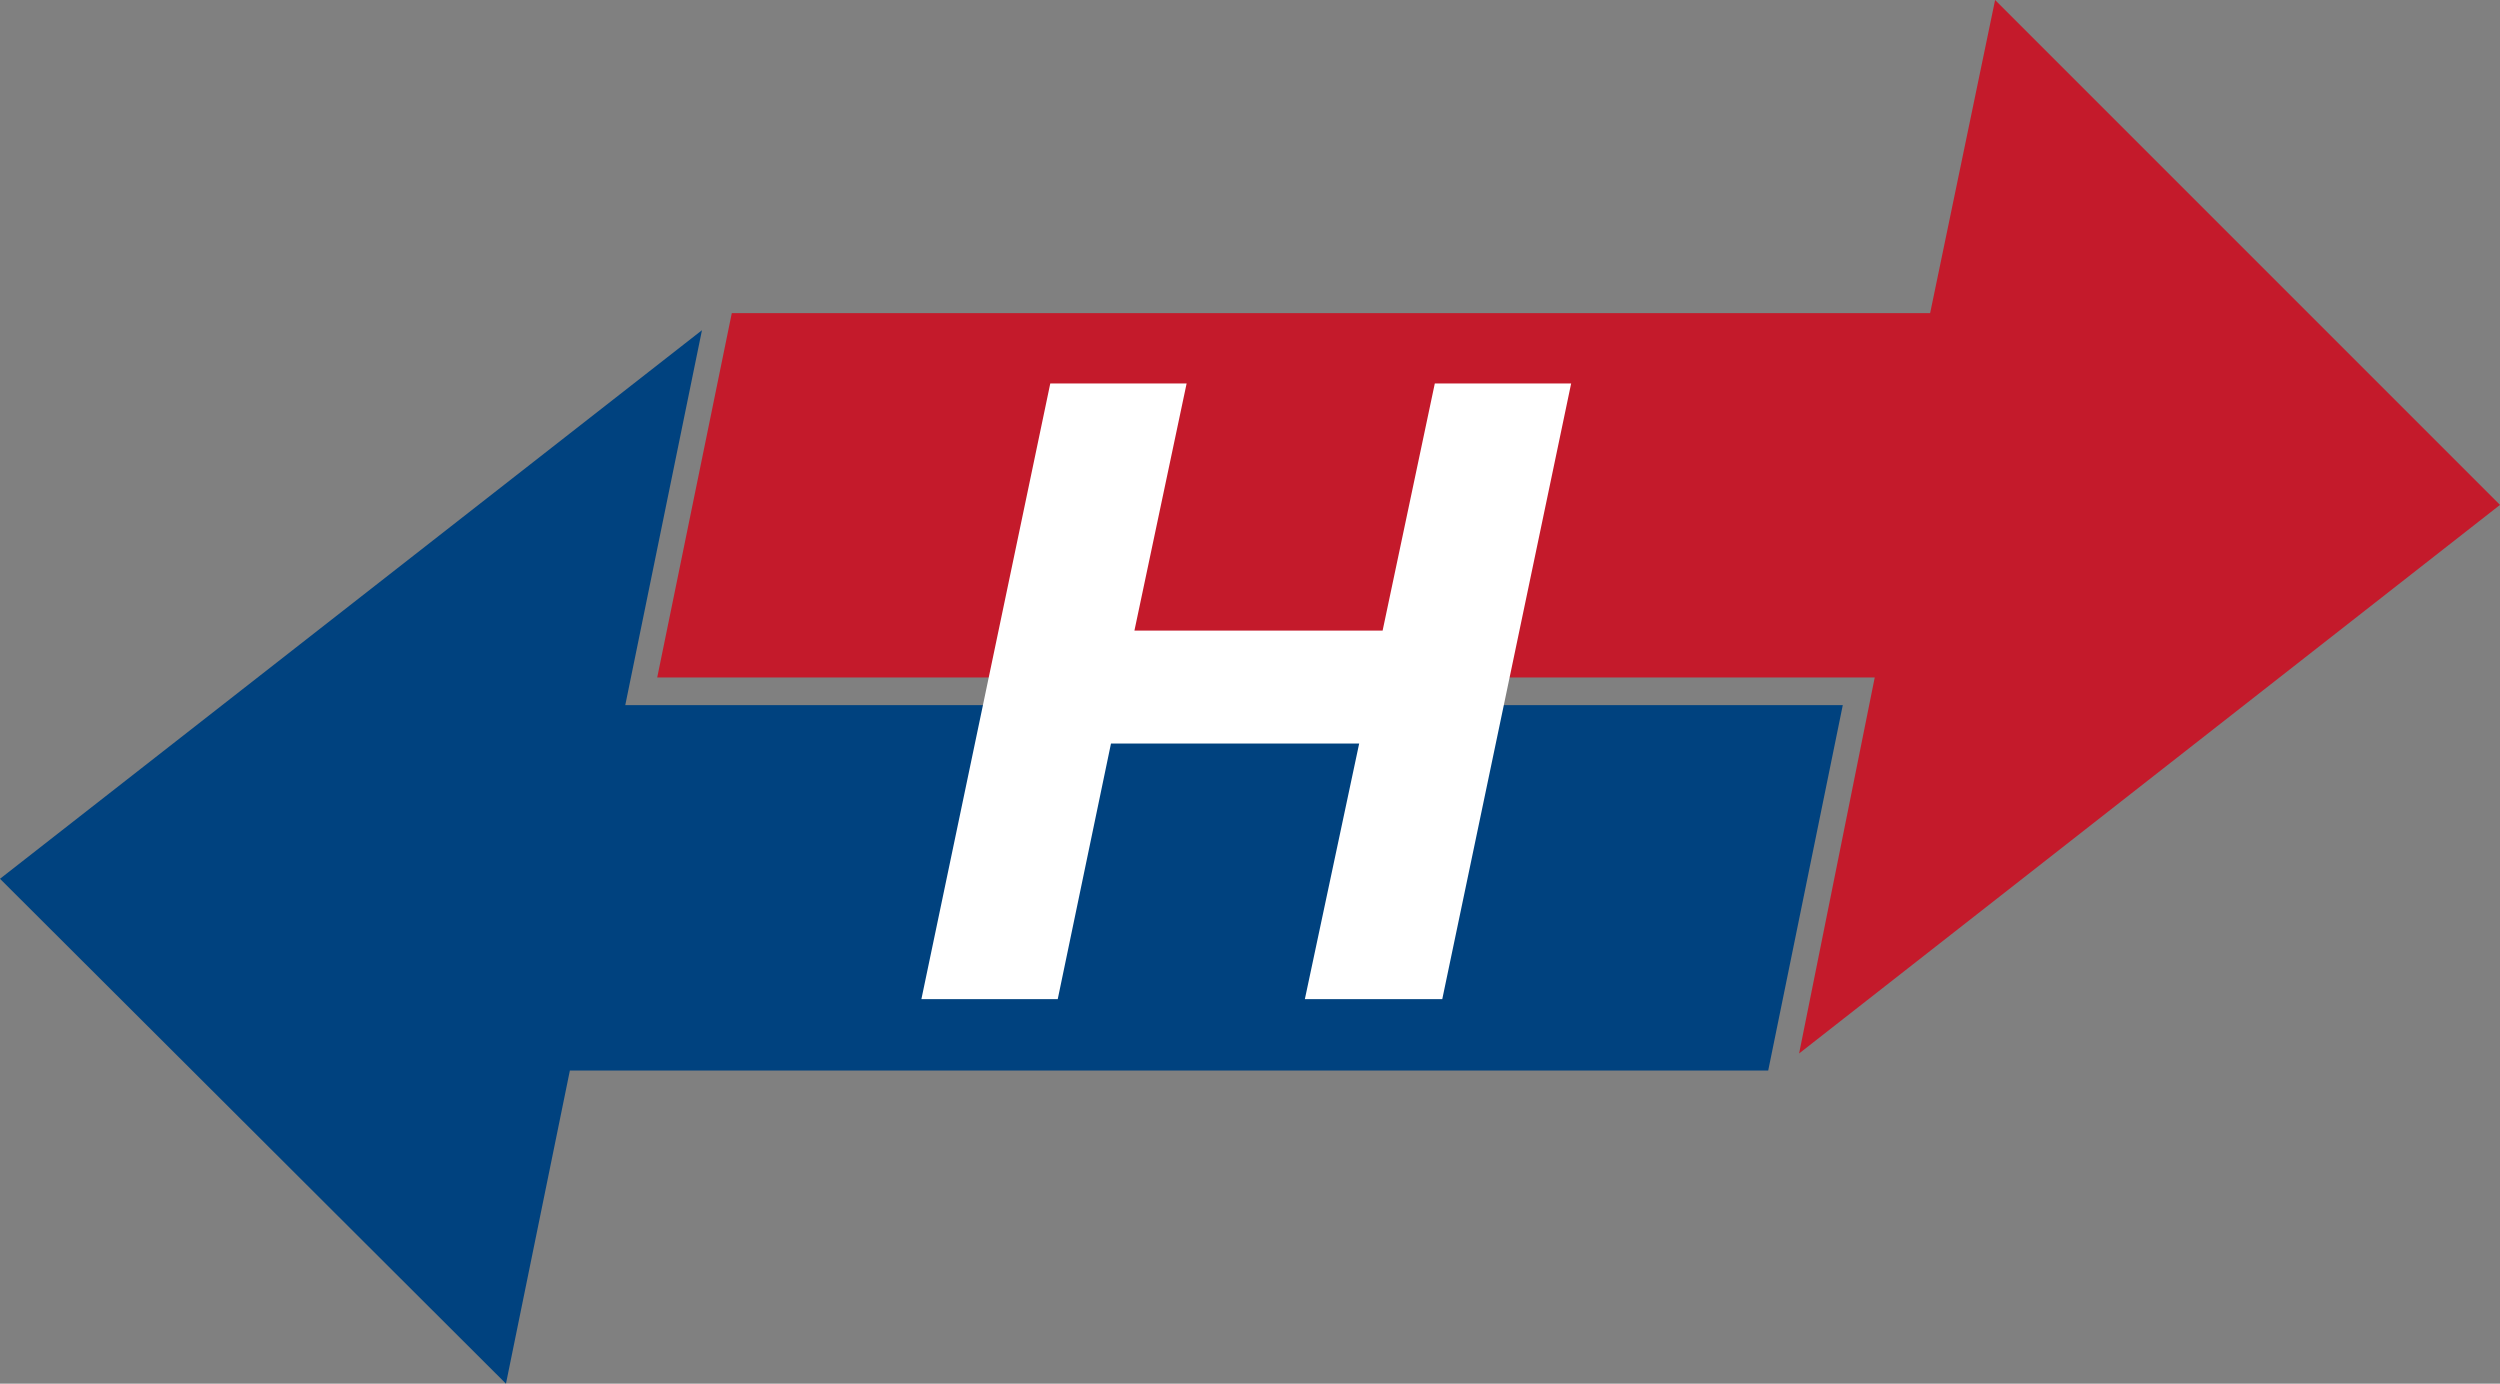
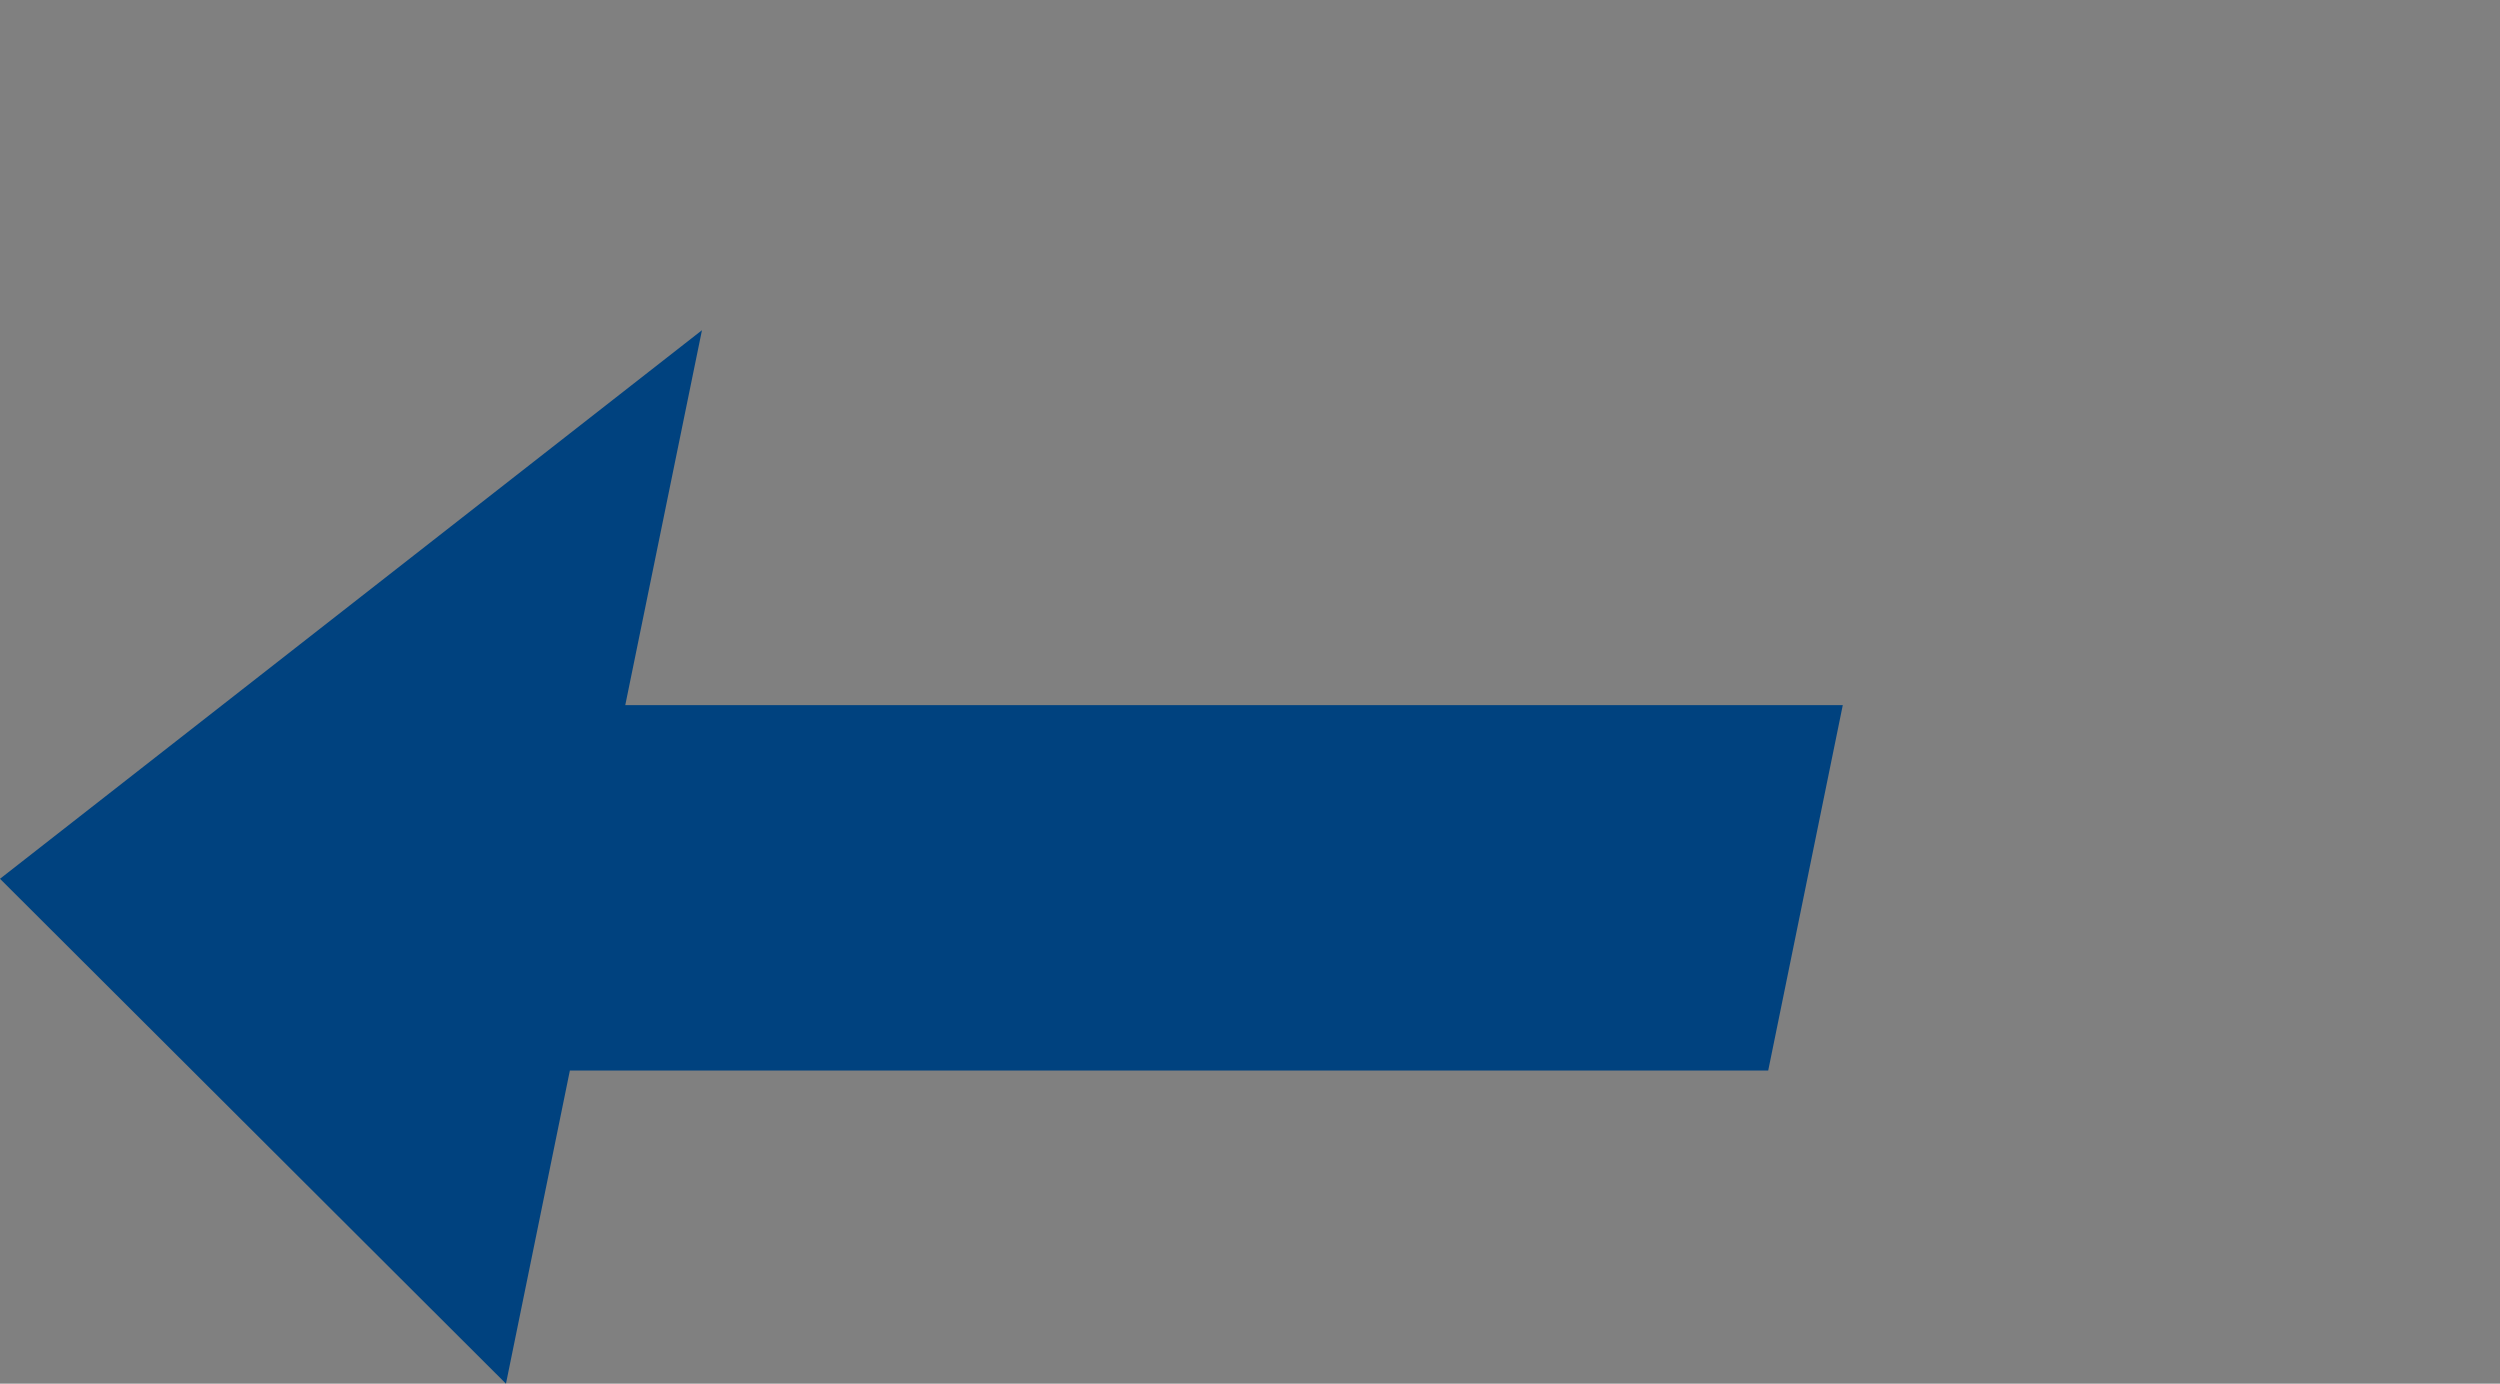
<svg xmlns="http://www.w3.org/2000/svg" version="1.1" id="Ebene_1" x="0px" y="0px" viewBox="0 0 234.7 129.9" style="enable-background:new 0 0 234.7 129.9;" xml:space="preserve">
  <rect x="0" y="0" width="234.7" height="129.9" fill="#808080" stroke="none" />
  <style type="text/css">
	.st0{fill:#C41A2B;}
	.st1{fill:#00427F;}
	.st2{fill:#FFFFFF;}
	.st3{display:none;}
	.st4{display:inline;fill:#B41918;}
	.st5{display:inline;}
	.st6{display:inline;fill:#FFFFFF;}
</style>
  <g>
-     <polygon class="st0" points="234.7,47.4 187.3,0 181.2,29.4 68.7,29.4 61.7,63.6 176,63.6 168.9,98.9  " />
    <polygon class="st1" points="0,82.5 47.5,129.9 53.5,100.5 166,100.5 173,66.2 58.7,66.2 65.9,31  " />
    <g>
-       <path class="st2" d="M86.5,93.8L98.6,36h12.8l-4.9,23.2h23.3l4.9-23.2h12.8l-12.1,57.8h-12.9l5.1-24h-23.3l-5,24H86.5z" />
-     </g>
+       </g>
  </g>
  <g class="st3">
    <polygon class="st4" points="-385,-467.4 -432.5,-514.8 -438.5,-485.4 -551,-485.4 -558,-451.1 -526.9,-451.1 -521.1,-478.8    -508.3,-478.8 -513.2,-455.6 -489.9,-455.6 -485.1,-478.8 -472.2,-478.8 -478,-451.1 -443.7,-451.1 -450.9,-415.9  " />
    <g class="st5">
      <path class="st2" d="M-192.6-437.6c-2.3,1.5-4.4,2.6-6.5,3.2c-2.4,0.7-4.8,1.1-7.2,1.1c-3.5,0-6.3-0.7-8.5-2.1    c-2.2-1.4-3.6-3.5-4.5-6.1c-0.8-2.7-1-5.8-0.4-9.4c0.8-5.1,2.8-9,5.9-11.7c3.1-2.7,7.1-4.1,11.8-4.1c2.7,0,5,0.3,7.1,0.9    c2,0.6,4.1,1.7,6.3,3.2l2.2-13.8c-1.4-0.8-3-1.4-4.7-2c-3-1-6.4-1.5-10.2-1.5c-6.1-0.1-11.6,1-16.4,3.2c-4.8,2.2-8.7,5.4-11.7,9.7    c-3,4.2-5,9.4-5.9,15.4s-0.5,11.3,1.2,16c1.7,4.7,4.8,8.5,9.1,11.2c4.3,2.7,9.9,4.1,16.8,4.1c3.8,0,7.5-0.5,11-1.6    c0.8-0.2,1.6-0.5,2.3-0.8L-192.6-437.6z" />
      <path class="st2" d="M-360.1-421l9.2-57.8h15.2l-3.6,22.3h23.3l3.6-22.3h15.2l-9.2,57.8h-15.2l3.7-23.1h-23.3l-3.7,23.1H-360.1z" />
      <path class="st2" d="M-240.5-464.5c-1.7-4.7-4.6-8.4-8.7-11.2c-4.1-2.7-9.5-4.1-16-4.1c-5.7,0-10.8,1.1-15.3,3.3    s-8.2,5.4-11.1,9.6c-2.9,4.2-4.8,9.3-5.7,15.3c-0.9,6-0.6,11.3,1.1,16c1.6,4.7,4.5,8.5,8.7,11.2s9.5,4.1,15.9,4.1    c5.8,0,10.9-1.1,15.4-3.4c4.5-2.2,8.1-5.5,11.1-9.7c2.9-4.2,4.9-9.3,5.8-15.3C-238.5-454.4-238.8-459.8-240.5-464.5z     M-255.2-449.3c-0.8,5-2.4,9-4.9,12.1c-2.5,3-5.9,4.5-10.3,4.5c-3,0-5.5-0.7-7.3-2.1c-1.9-1.4-3.2-3.4-3.9-6.1    c-0.7-2.7-0.7-5.9-0.1-9.7c0.8-5.1,2.5-9.1,4.9-12.1c2.5-3,5.9-4.4,10.2-4.4c3.1,0,5.5,0.7,7.4,2.1c1.9,1.4,3.2,3.4,3.9,6.1    C-254.6-456.3-254.6-453.1-255.2-449.3z" />
      <polygon class="st2" points="-277.6,-485 -275.6,-497.2 -263.4,-497.2 -265.4,-485   " />
      <g>
        <polygon class="st2" points="-260.4,-485 -258.5,-497.2 -246.8,-497.2 -248.7,-485    " />
      </g>
      <polygon class="st2" points="-155.6,-450.6 -125.6,-478.8 -143.8,-478.8 -169.4,-454.1 -169.6,-454.1 -165.7,-478.8     -180.8,-478.8 -190,-421 -174.8,-421 -172.7,-434.4 -165.8,-440.9 -150.8,-421 -133.3,-421 -155.4,-450.6   " />
      <path class="st2" d="M-130.3-421l9.2-57.8h41.5l-1.9,11.5h-27l-1.7,11.1h25l-1.8,11.6h-25.1l-1.9,11.9h27l-1.8,11.6L-130.3-421    L-130.3-421z" />
-       <path class="st2" d="M-33-450.9c2-2.6,3.3-5.6,3.9-9.1c0.9-6-0.2-10.6-3.4-13.9c-3.2-3.3-8.5-4.9-15.9-4.9h-25.9l-9.2,57.8h15.2    l3.4-21.6h4.1c1.5,0,2.8,0.2,4,0.7c1.2,0.4,2,1.3,2.4,2.5l6.8,18.5h15.7l-6.3-16.5c-0.9-2.3-2.2-4.1-3.8-5.5    c-0.5-0.4-1.1-0.8-1.7-1.1c1-0.3,1.9-0.6,2.8-1C-37.6-446.4-35-448.4-33-450.9z M-43.7-460c-0.3,2.2-1.3,3.9-2.9,5    s-3.8,1.7-6.7,1.7h-10l2.2-13.9h9.6c2.9,0,5,0.6,6.4,1.8C-43.8-464.3-43.3-462.5-43.7-460z" />
    </g>
-     <polygon class="st6" points="-478.5,-448.5 -484.3,-421 -497.2,-421 -492.1,-445 -515.5,-445 -520.4,-421 -533.2,-421    -527.5,-448.5 -561,-448.5 -553.9,-483.8 -619.8,-432.3 -572.3,-384.9 -566.2,-414.3 -453.7,-414.3 -446.7,-448.5  " />
  </g>
</svg>